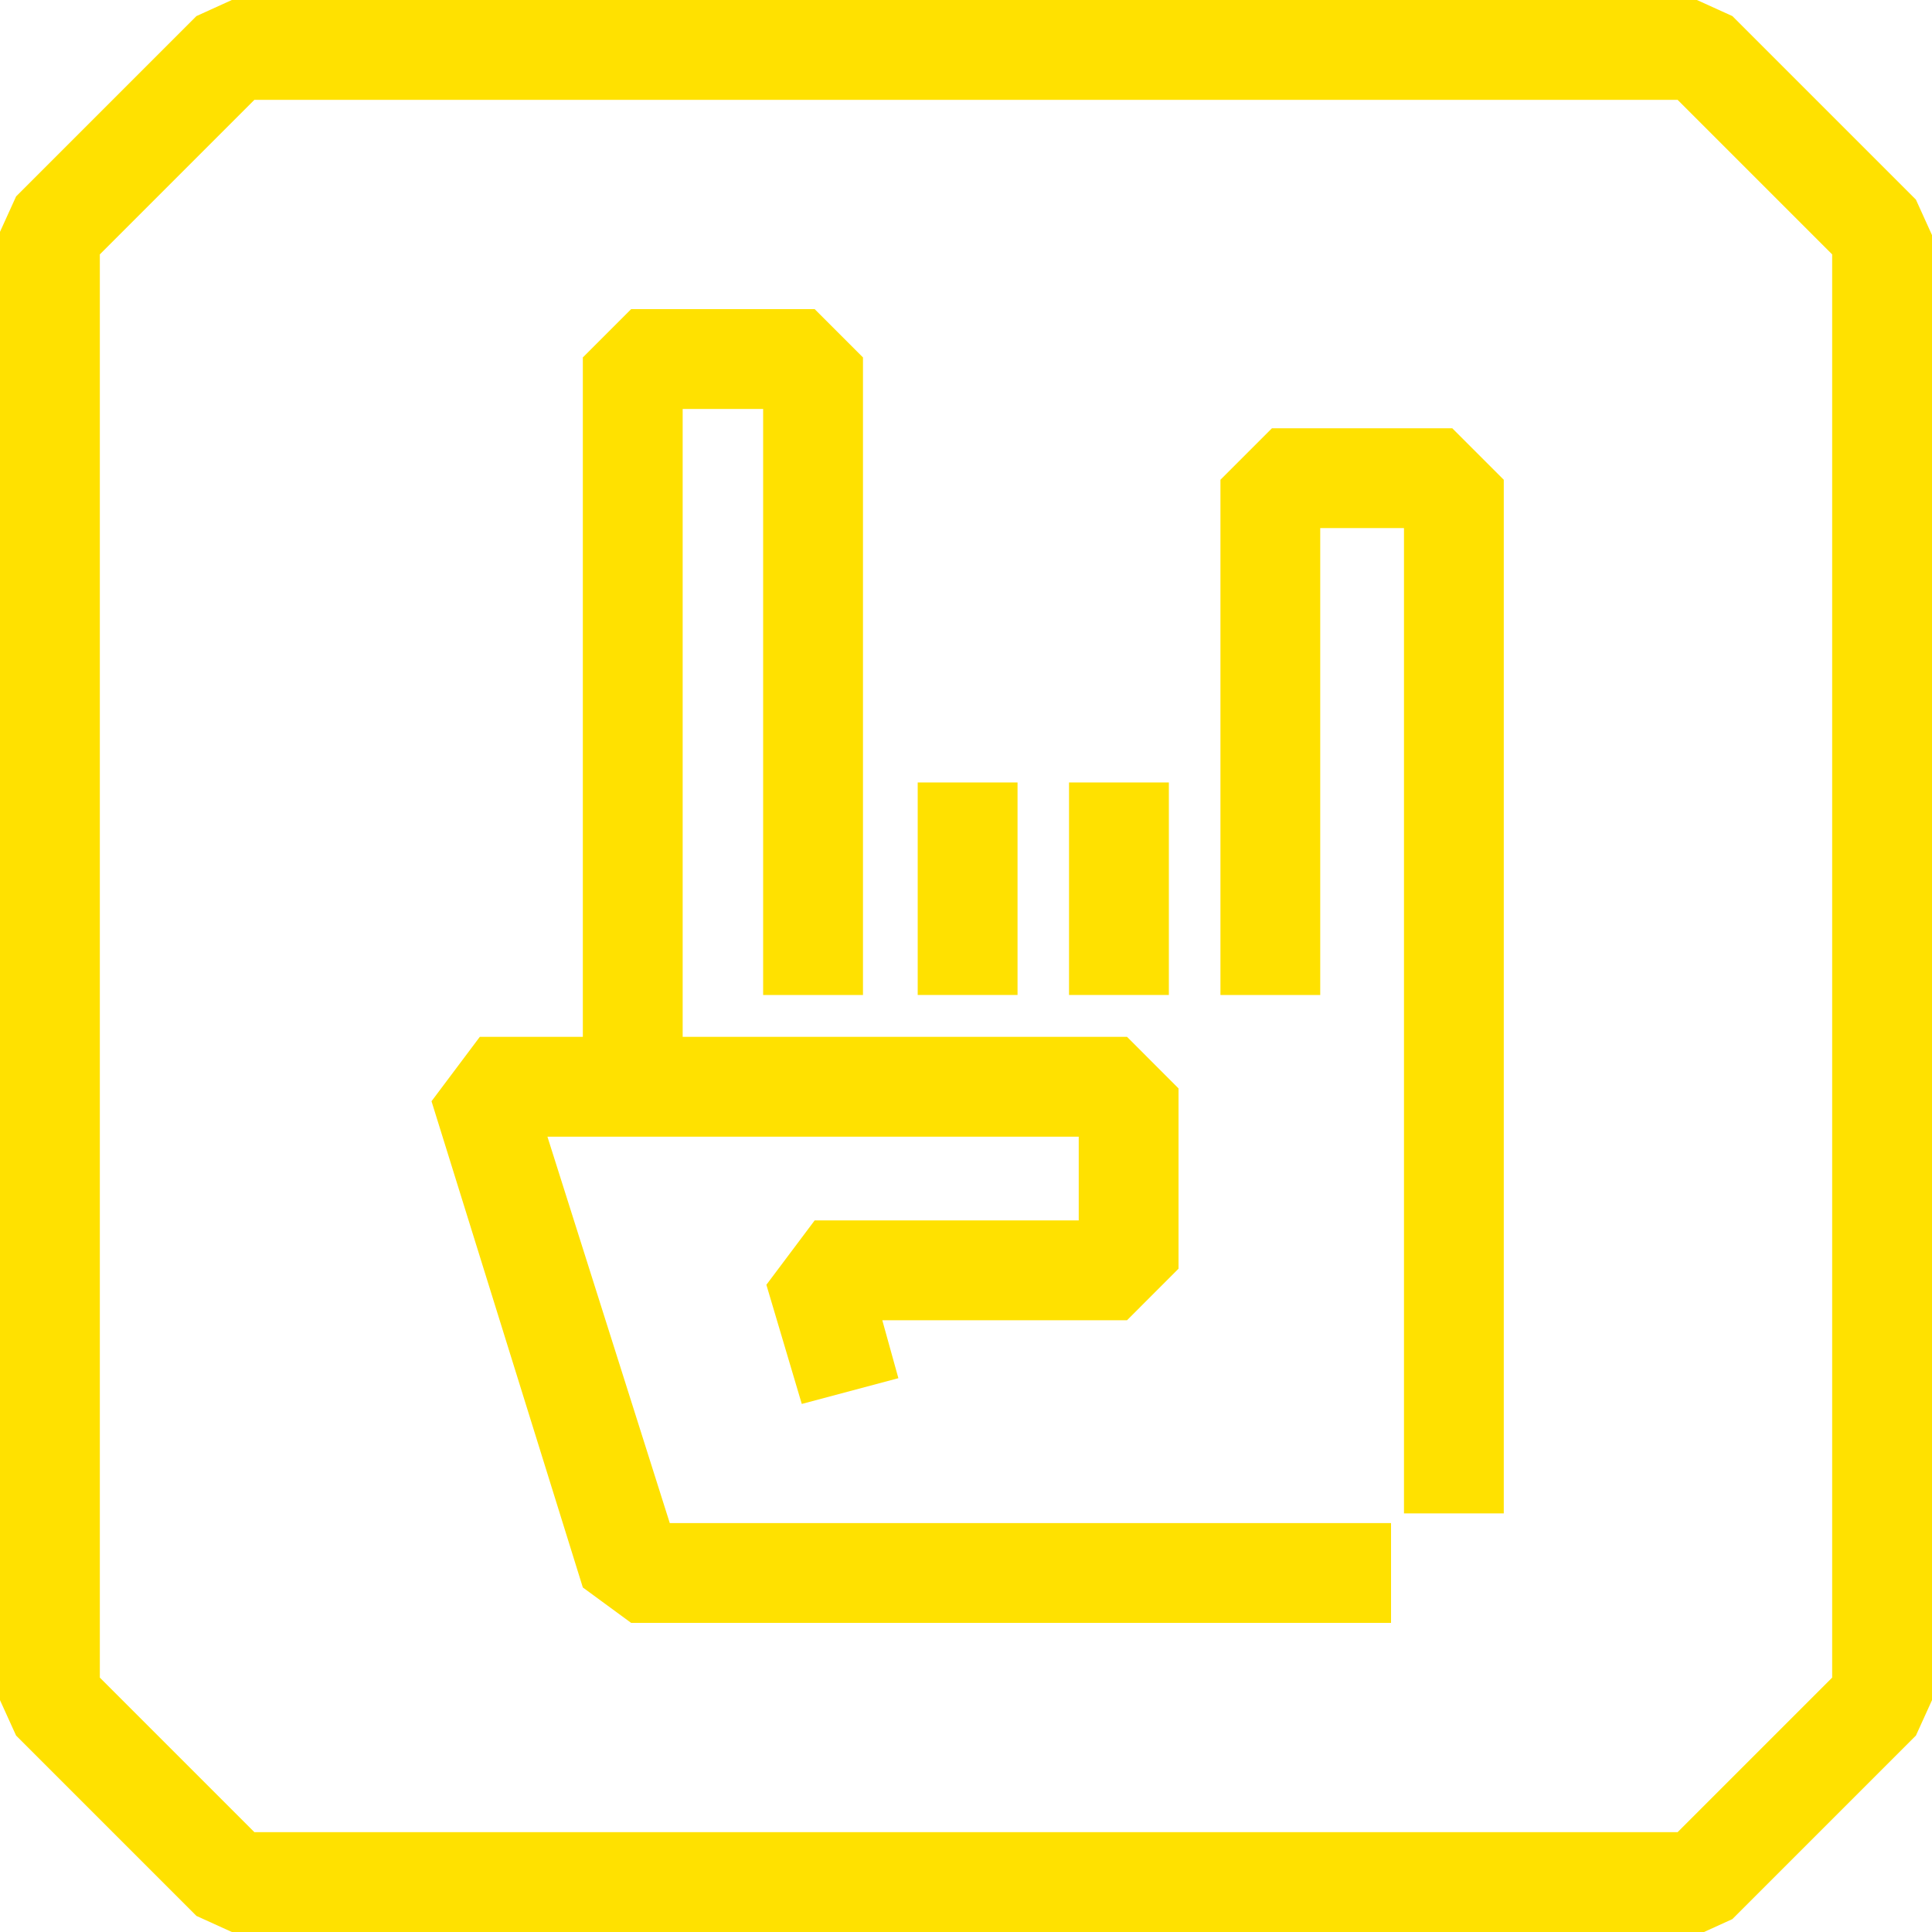
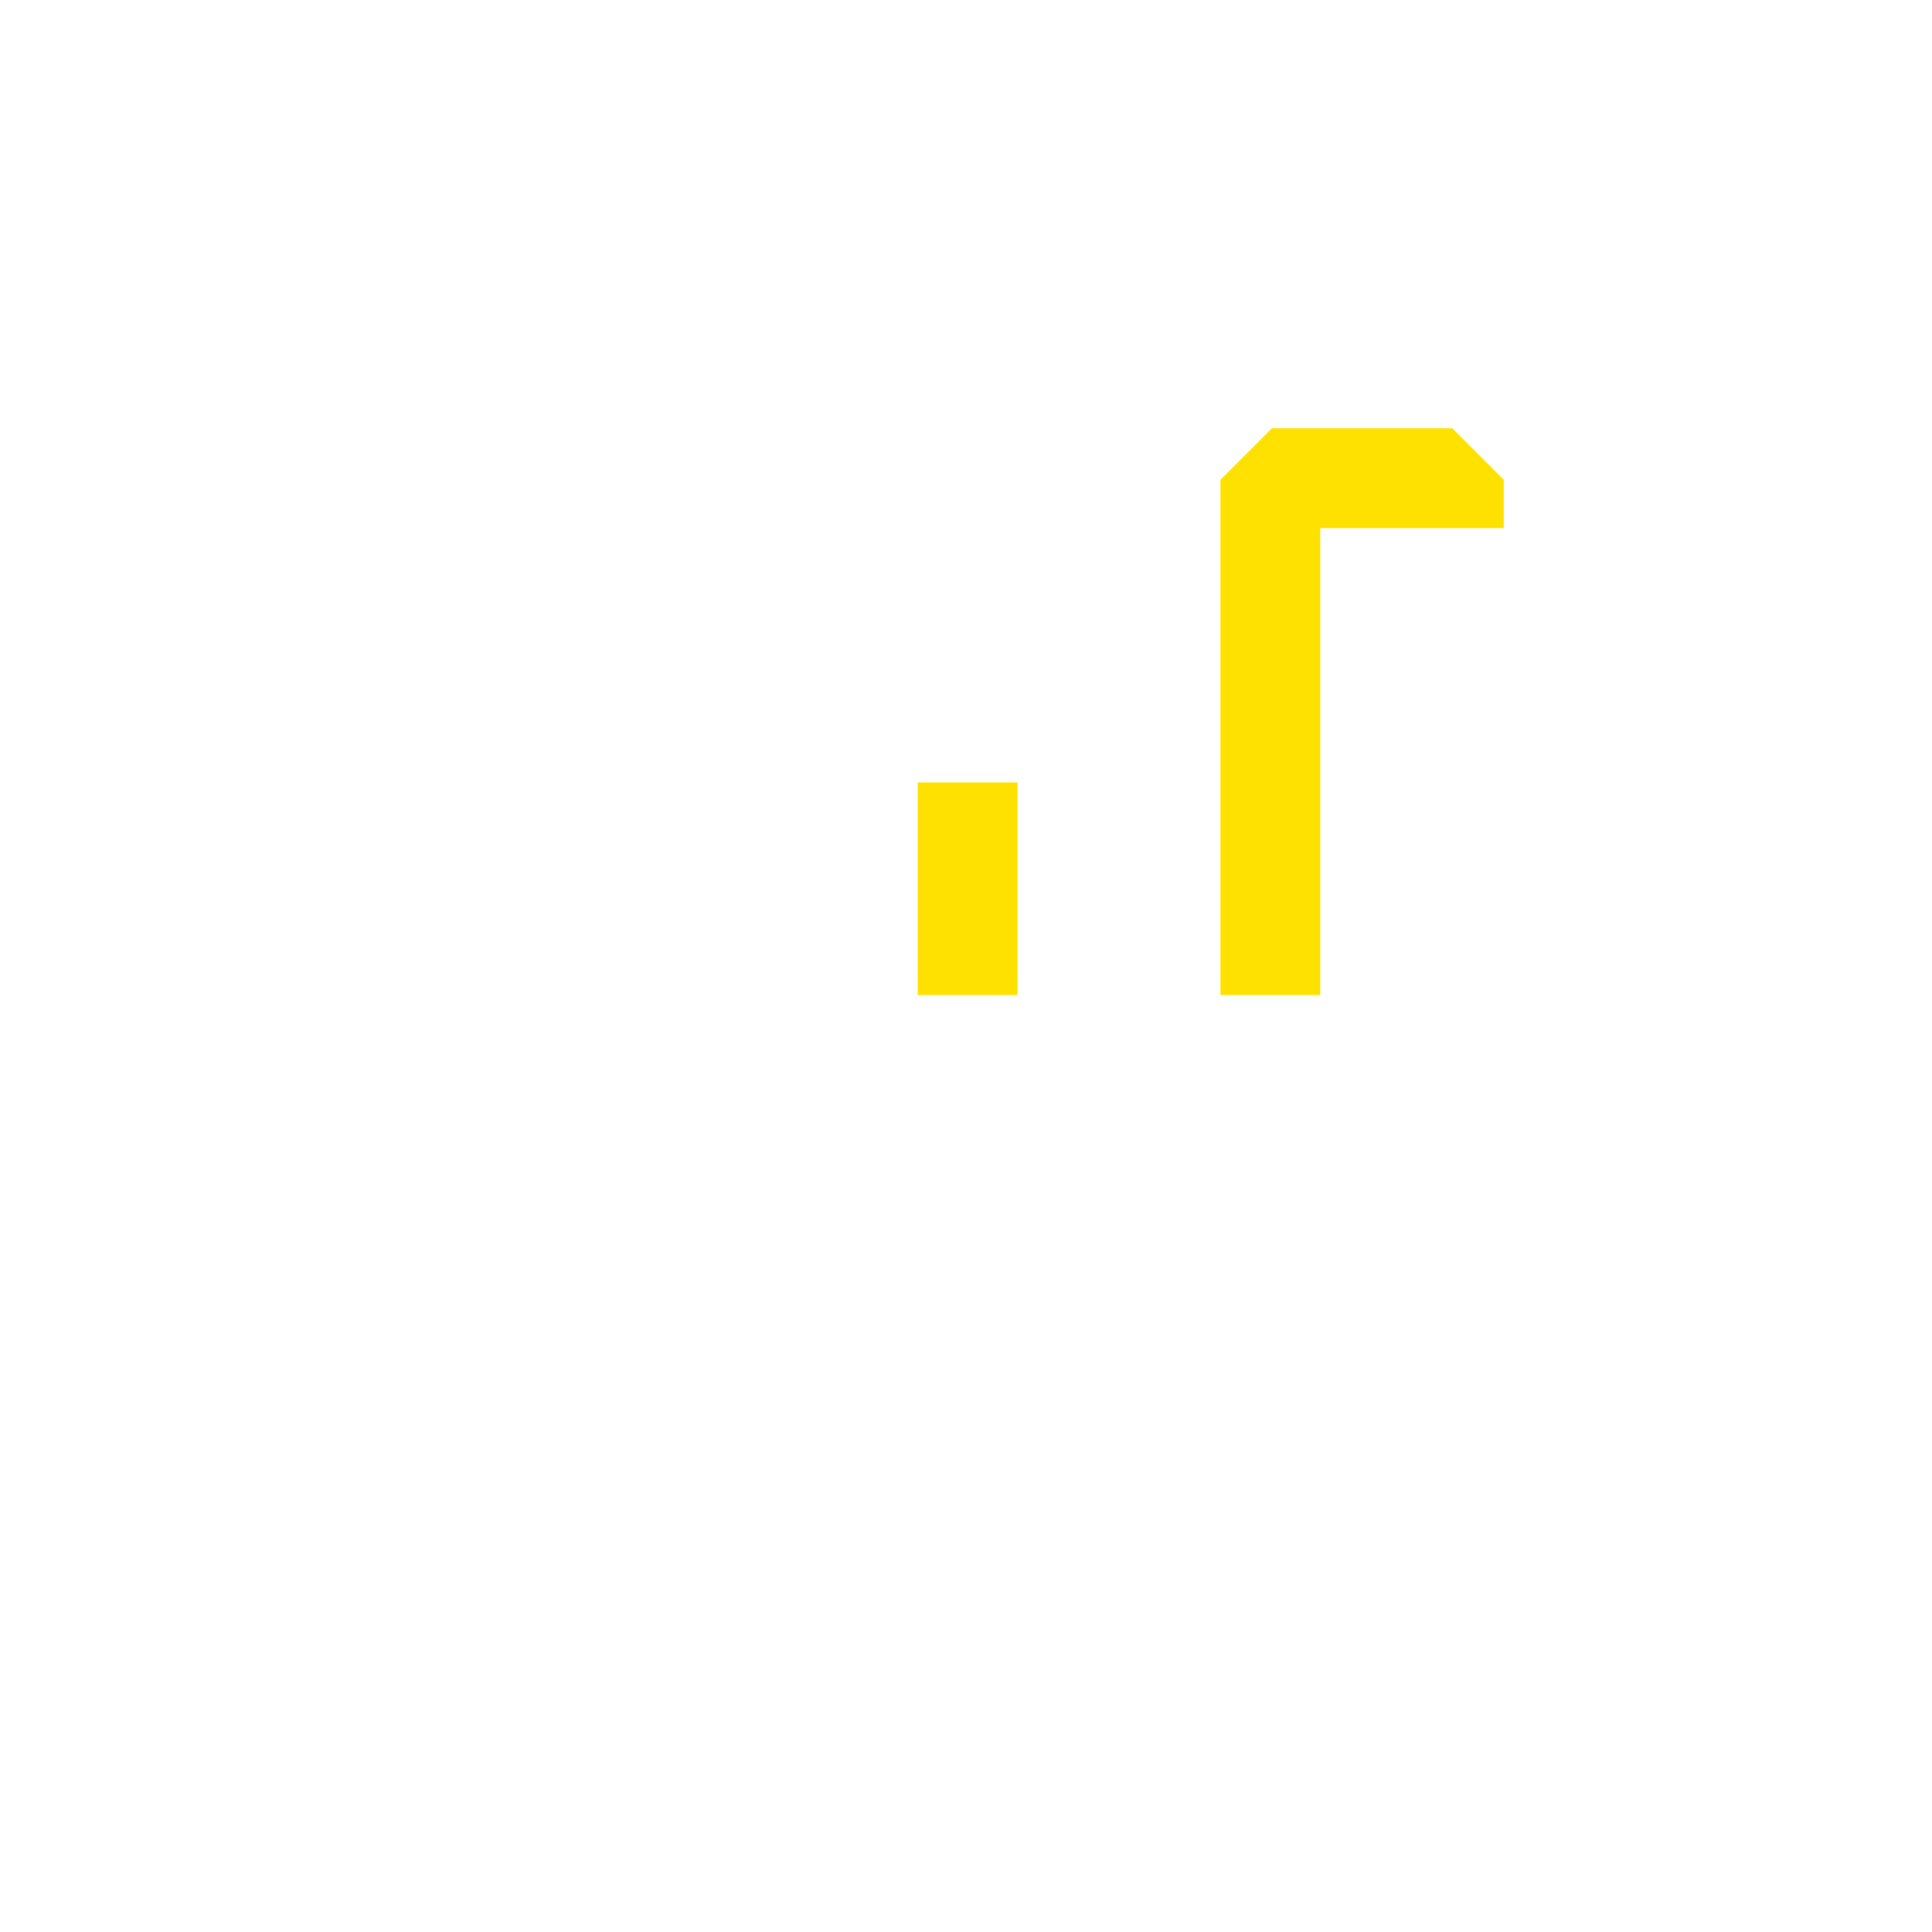
<svg xmlns="http://www.w3.org/2000/svg" width="40" height="40" viewBox="0 0 40 40" fill="none">
  <g clip-path="url(#clip0_2200_1169)">
-     <path d="M35.2 40H4.8L4.067 39.667L0.333 35.933L0 35.2V4.8L0.333 4.067L4.067 0.333L4.8 0H35.133L35.867 0.333L39.667 4.133L40 4.867V35.2L39.667 35.933L35.867 39.733L35.133 40.067L35.2 40ZM5.267 37.933H34.733L37.933 34.733V5.267L34.733 2.067H5.267L2.067 5.267V34.733L5.267 37.933Z" fill="#FFE100" />
-     <path d="M24.2 16.2H22.133V20.6H24.2V16.2Z" fill="#FFE100" />
-     <path d="M31.134 31.333H29.068V10.933H27.334V20.6H25.268V9.933L26.334 8.867H30.068L31.134 9.933V31.333Z" fill="#FFE100" />
-     <path d="M28.8 31.534V33.6H13.067L12.067 32.867L8.934 22.8L9.934 21.467H12.067V7.4L13.067 6.4H16.867L17.867 7.4V20.6H15.8V8.467H14.134V21.467H23.334L24.4 22.534V26.267L23.334 27.334H18.267L18.6 28.534L16.6 29.067L15.867 26.6L16.867 25.267H22.334V23.534H11.334L13.867 31.534H28.8Z" fill="#FFE100" />
+     <path d="M31.134 31.333V10.933H27.334V20.6H25.268V9.933L26.334 8.867H30.068L31.134 9.933V31.333Z" fill="#FFE100" />
    <path d="M21.067 16.2H19V20.6H21.067V16.2Z" fill="#FFE100" />
  </g>
  <defs>
    <clipPath id="clip0_2200_1169">
      <rect width="40" height="40" fill="white" />
    </clipPath>
  </defs>
</svg>